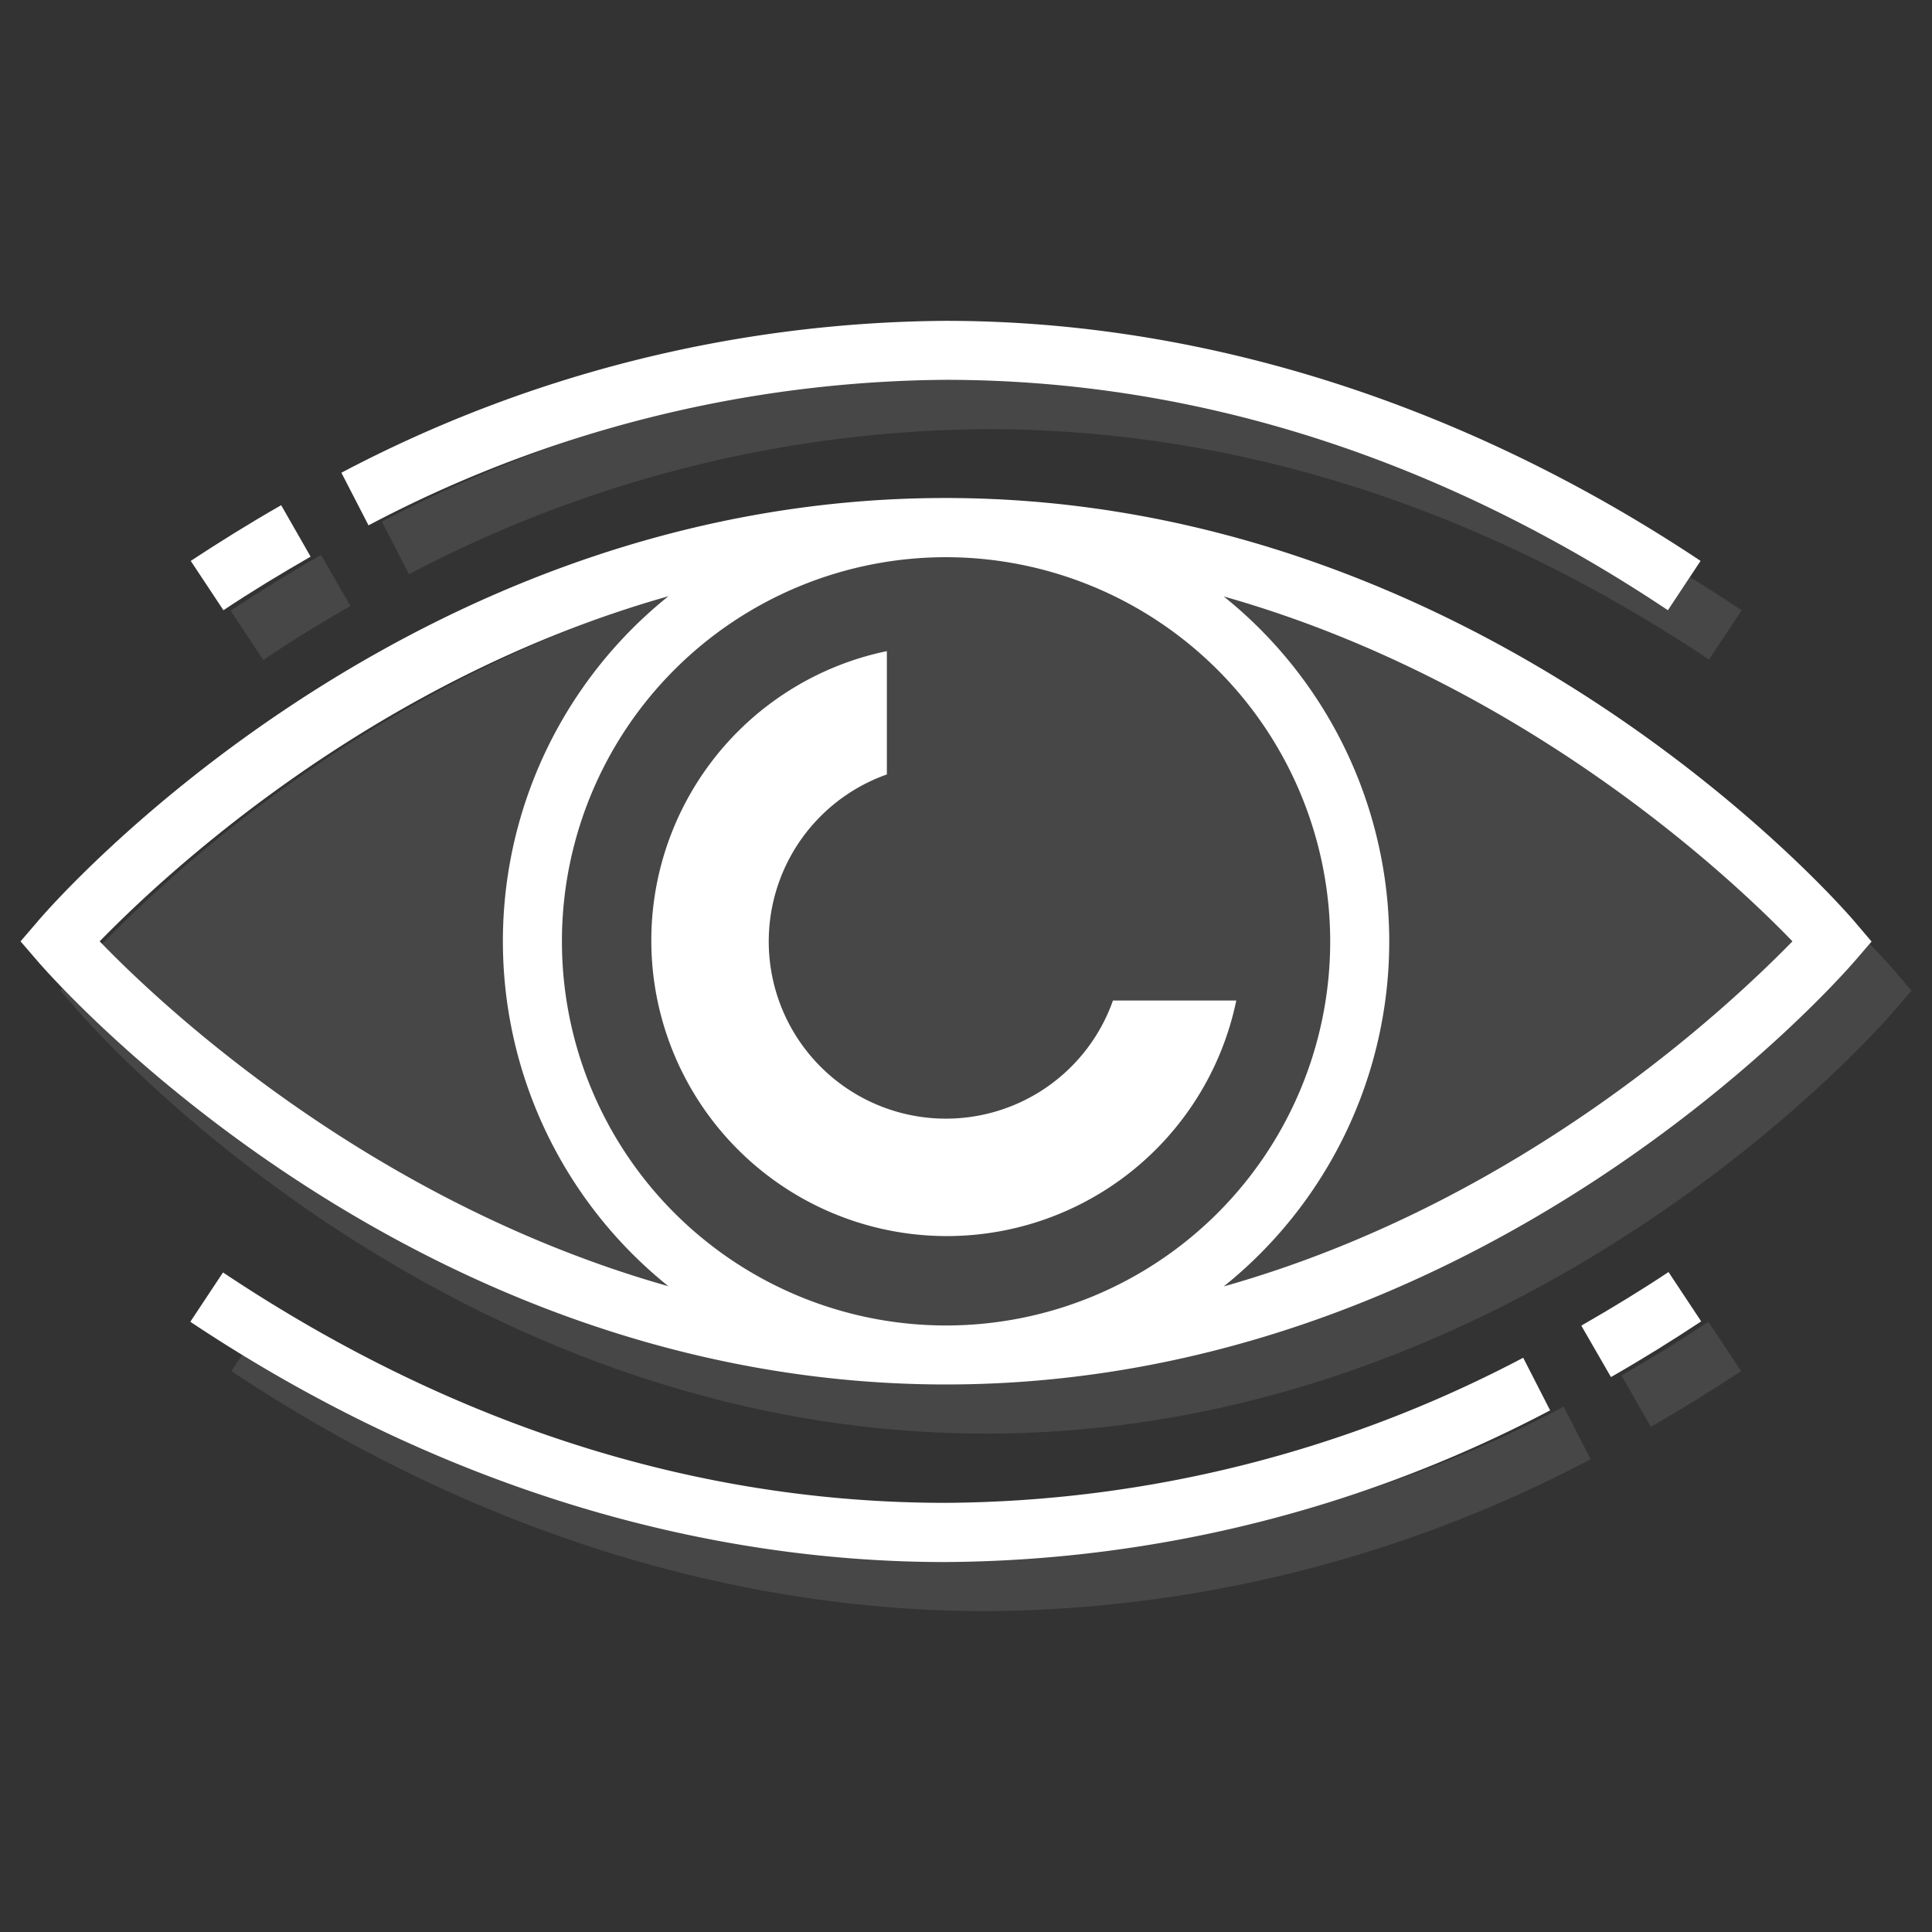
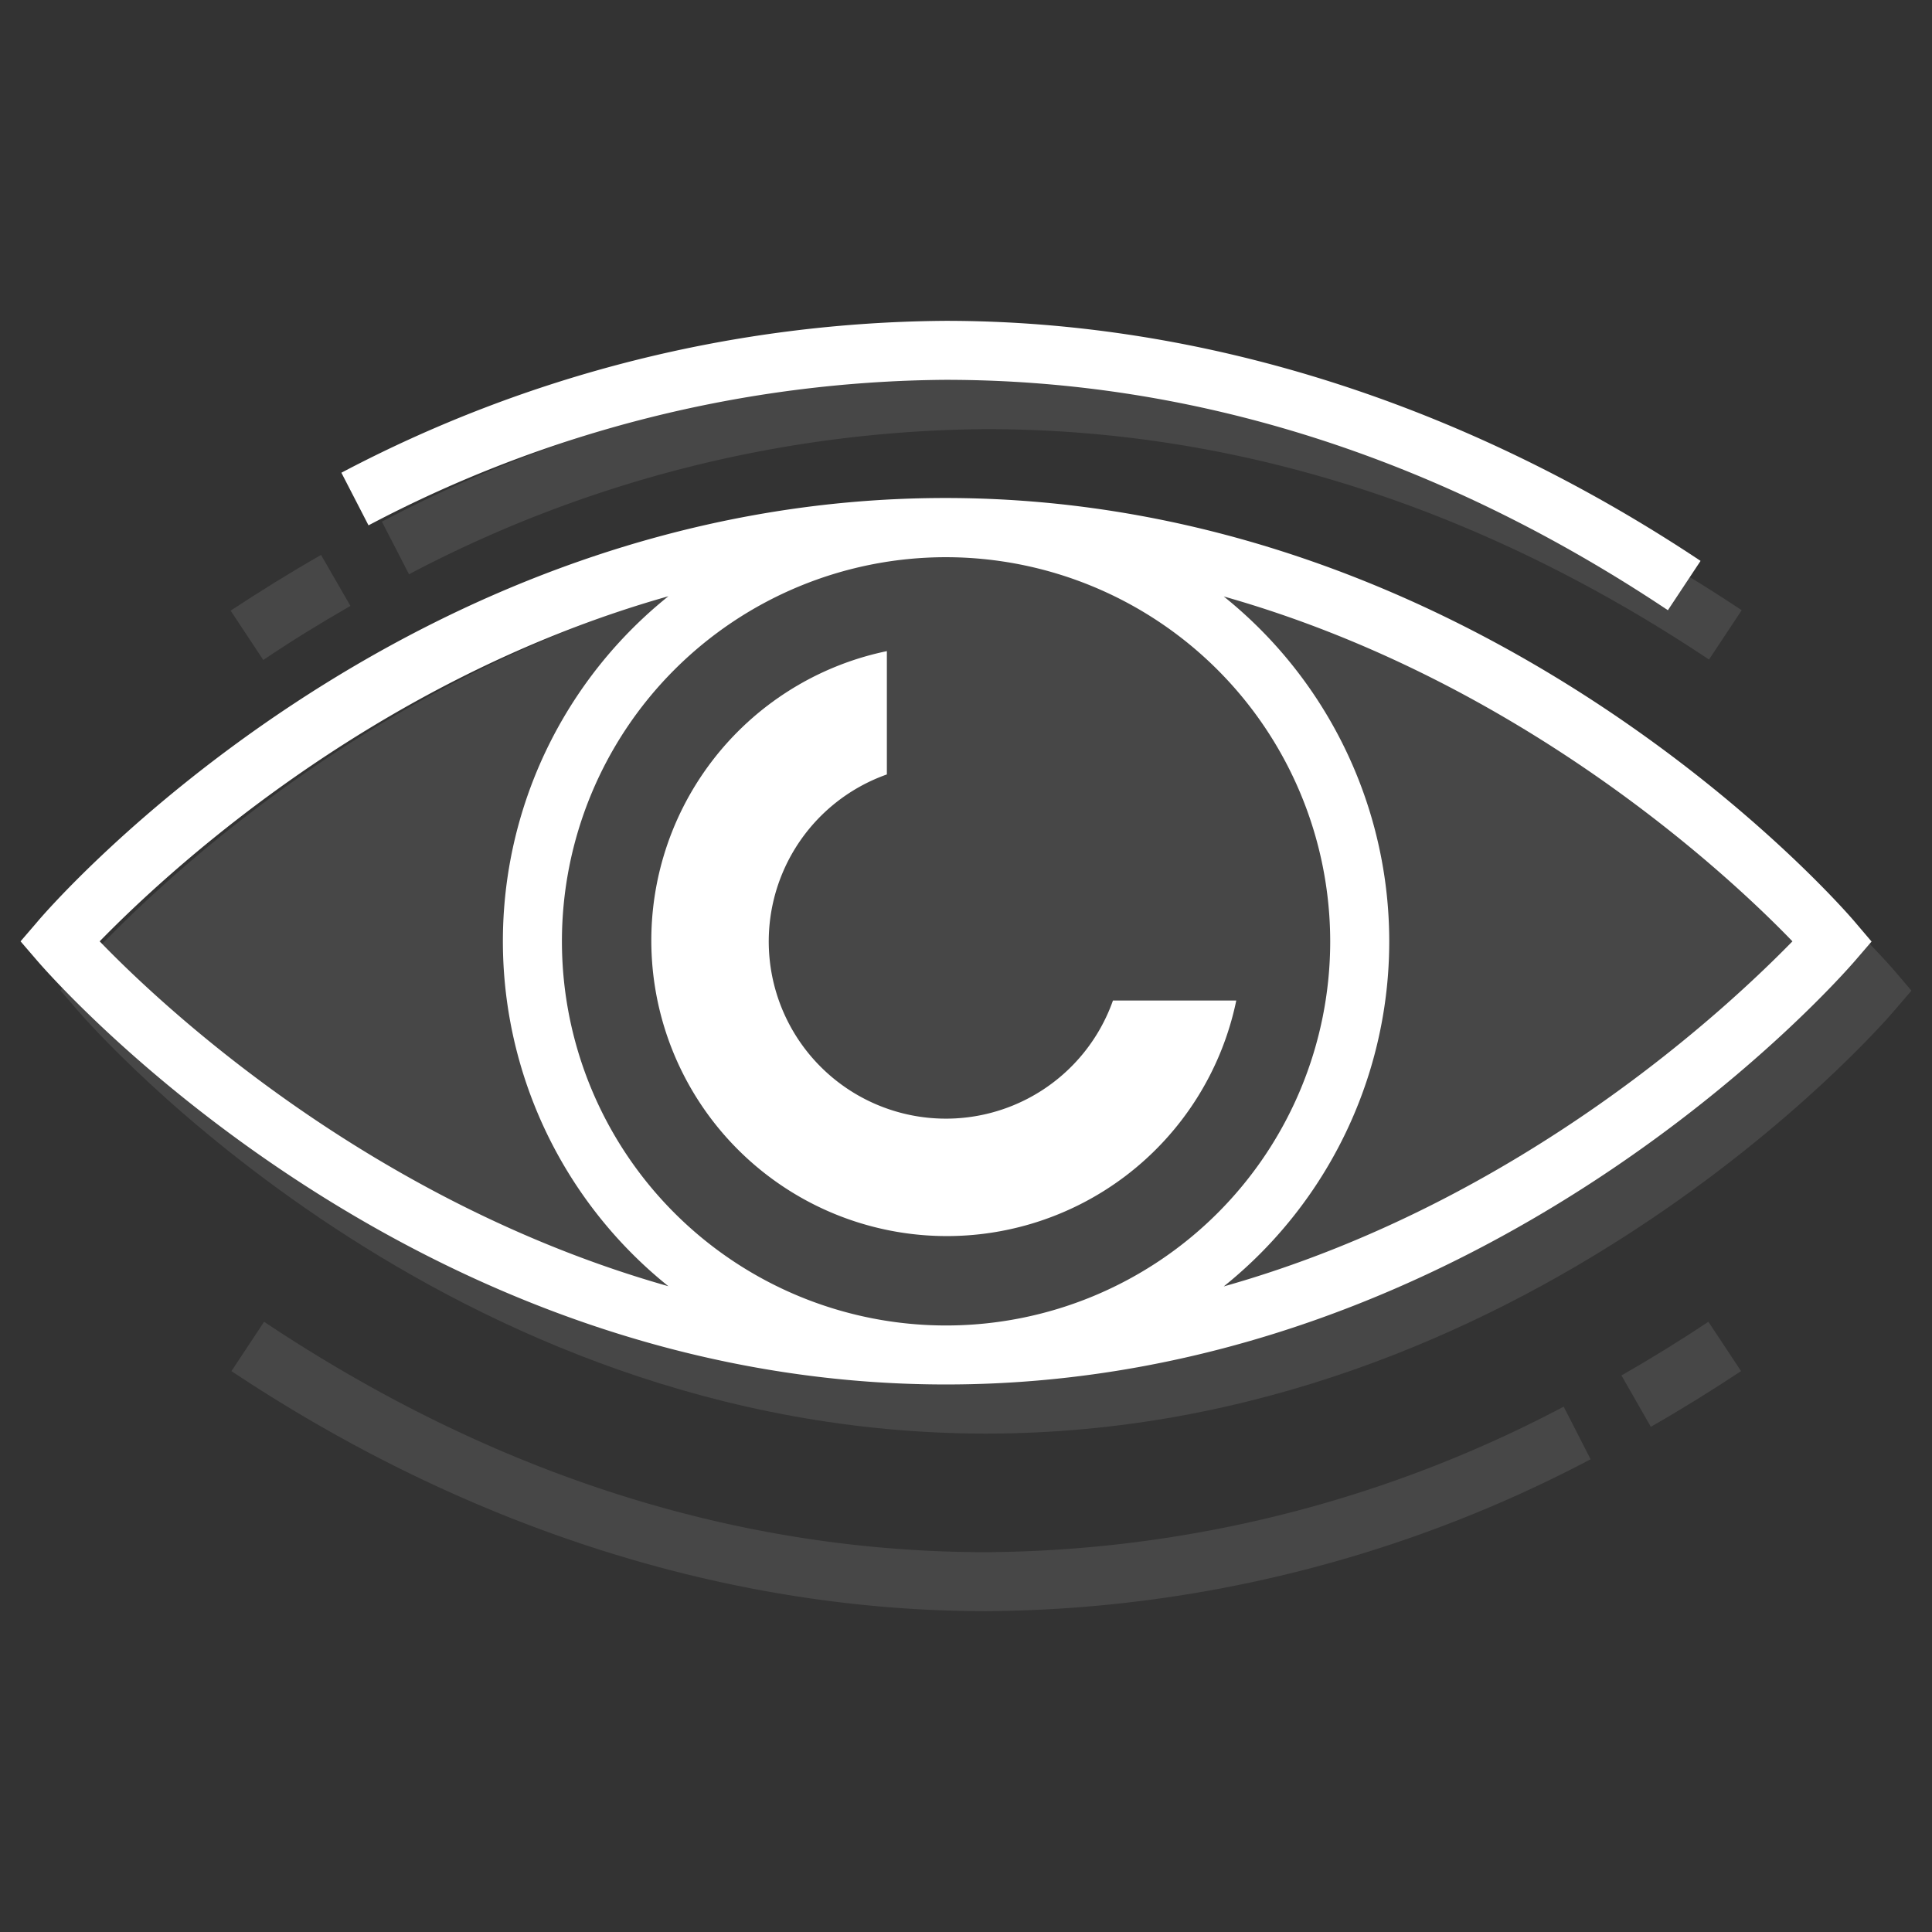
<svg xmlns="http://www.w3.org/2000/svg" viewBox="0 0 94 94">
  <rect x="0" y="0" width="94" height="94" fill="#333333" stroke="none" />
  <defs>
    <style>.cls-1{opacity:0.1;}.cls-2{fill:#fff;}.cls-3{fill:none;}</style>
  </defs>
  <title>Vision </title>
  <g id="Capa_2" data-name="Capa 2">
    <g id="Capa_1-2" data-name="Capa 1">
      <g class="cls-1">
        <path class="cls-2" d="M92.2,47.26c-.72-.84-18-20.63-44.23-20.63S4.47,46.42,3.74,47.26l-.8.93.8.93c.72.84,18,20.63,44.23,20.63S91.48,50,92.2,49.13l.8-.93Z" />
        <path class="cls-2" d="M48,20.88c12.13,0,24,3.77,35.15,11.21l1.59-2.4C73.2,22,60.5,18,48,18a63.92,63.92,0,0,0-29.42,7.38l1.32,2.56A61.07,61.07,0,0,1,48,20.88Z" />
        <path class="cls-2" d="M17.05,29.48,15.62,27c-1.54.88-3,1.79-4.4,2.71l1.59,2.4C14.14,31.21,15.57,30.33,17.05,29.48Z" />
        <path class="cls-2" d="M48,75.52c-12.13,0-24-3.77-35.15-11.21l-1.59,2.4C22.74,74.35,35.44,78.39,48,78.39A63.91,63.91,0,0,0,77.39,71l-1.31-2.56A61,61,0,0,1,48,75.52Z" />
        <path class="cls-2" d="M78.89,66.92l1.43,2.5c1.54-.88,3-1.79,4.39-2.71l-1.59-2.4C81.8,65.19,80.38,66.07,78.89,66.92Z" />
      </g>
      <path class="cls-2" d="M54.15,48.68a8.62,8.62,0,1,1-11-11v-6a14.38,14.38,0,1,0,17,17Zm0,0" />
      <path class="cls-2" d="M90.26,44.87C89.53,44,72.27,24.23,46,24.23S2.52,44,1.8,44.87L1,45.8l.8.93c.72.84,18,20.63,44.23,20.63S89.53,47.58,90.26,46.74l.8-.93Zm-25.54.93A18.69,18.69,0,1,1,46,27.11,18.71,18.71,0,0,1,64.72,45.8Zm-59.87,0c2.93-3,13.06-12.66,27.67-16.79a21.52,21.52,0,0,0,0,33.57C17.93,58.45,7.78,48.84,4.85,45.8ZM59.54,62.59a21.52,21.52,0,0,0,0-33.57C74.13,33.15,84.28,42.76,87.21,45.8c-2.93,3-13.07,12.67-27.67,16.79Zm0,0" />
      <path class="cls-2" d="M46,18.48c12.13,0,24,3.77,35.15,11.21l1.59-2.4C71.26,19.65,58.56,15.61,46,15.61A63.92,63.92,0,0,0,16.61,23l1.32,2.56A61.07,61.07,0,0,1,46,18.48Zm0,0" />
-       <path class="cls-2" d="M15.11,27.08l-1.43-2.5c-1.54.88-3,1.79-4.4,2.71l1.59,2.4c1.32-.88,2.75-1.75,4.23-2.6Zm0,0" />
-       <path class="cls-2" d="M46,73.12c-12.13,0-24-3.77-35.15-11.21l-1.59,2.4C20.8,72,33.5,76,46,76a63.91,63.91,0,0,0,29.42-7.38l-1.31-2.56A61,61,0,0,1,46,73.12Zm0,0" />
-       <path class="cls-2" d="M76.95,64.52,78.38,67c1.54-.88,3-1.79,4.39-2.71l-1.59-2.4c-1.32.88-2.75,1.75-4.23,2.6Zm0,0" />
      <rect class="cls-3" width="94" height="94" />
    </g>
  </g>
</svg>